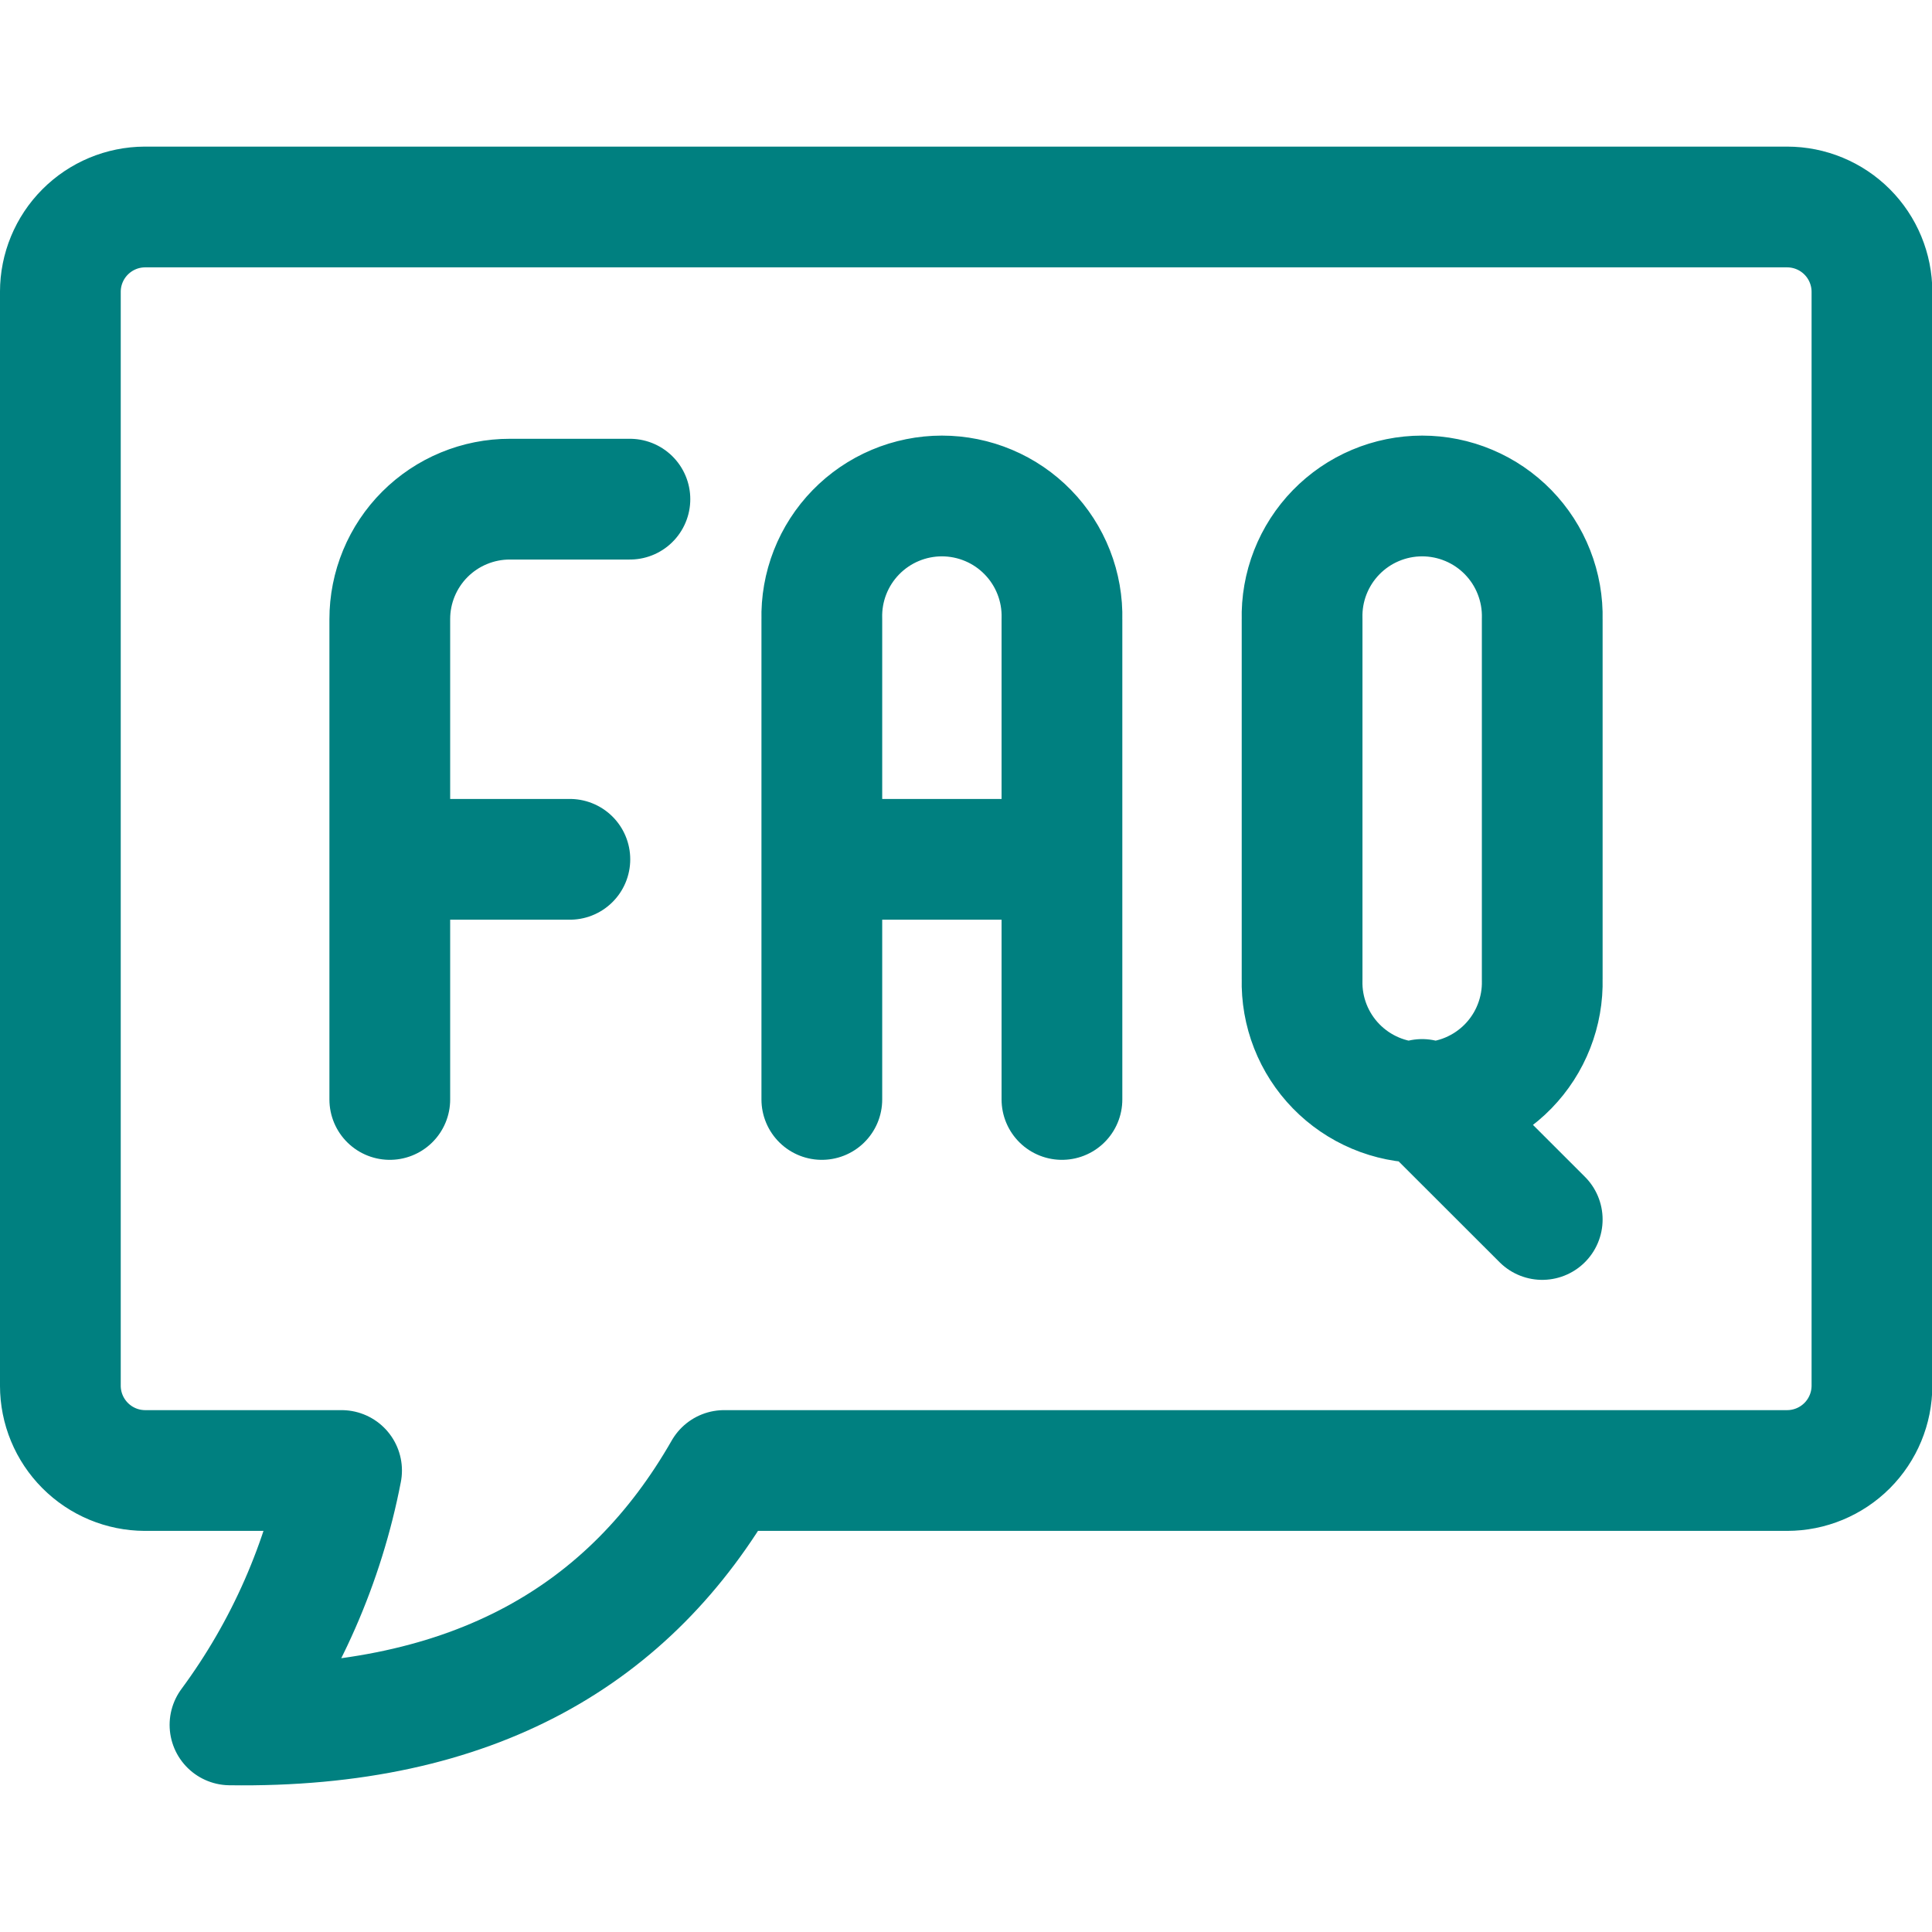
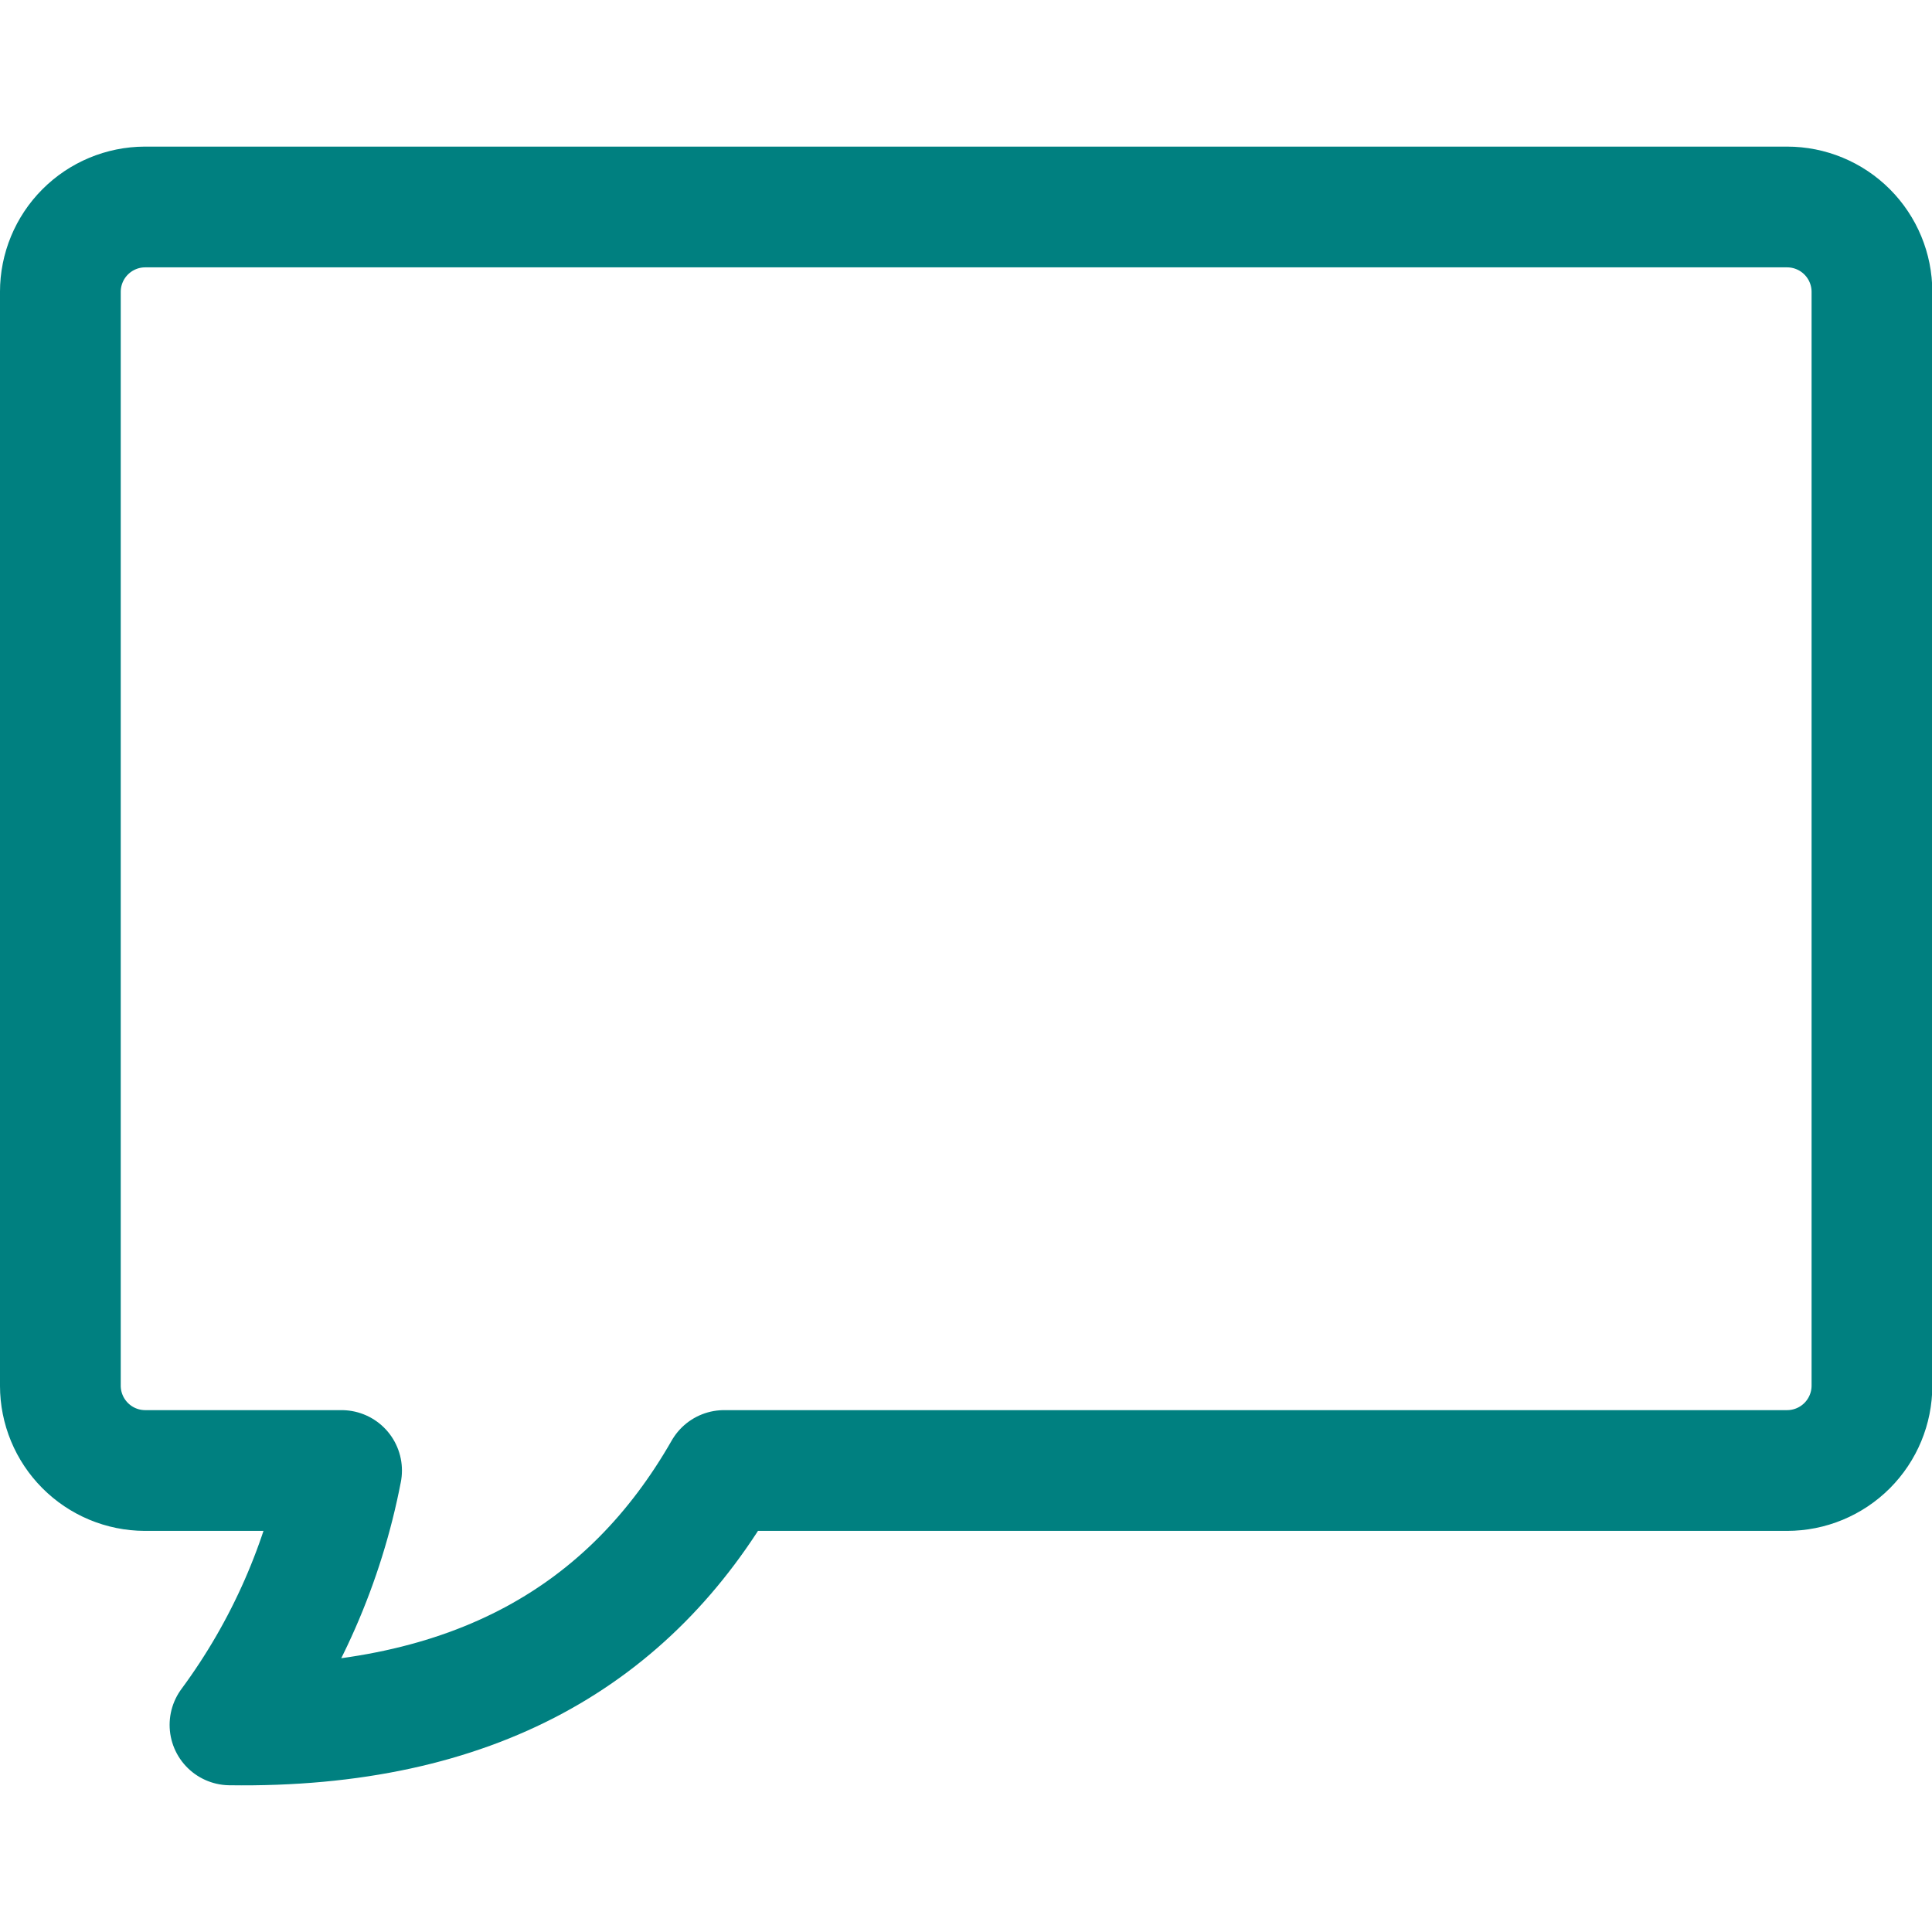
<svg xmlns="http://www.w3.org/2000/svg" width="74" height="74" viewBox="0 0 74 74" fill="none">
  <g clip-path="url(#clip0_43887_54854)">
-     <path d="M14.93 42.112V23.716C14.929 23.112 15.048 22.514 15.279 21.956C15.51 21.398 15.849 20.891 16.276 20.464C16.704 20.037 17.211 19.698 17.769 19.468C18.328 19.237 18.926 19.118 19.53 19.119H24.127M14.93 32.914H21.827M31.478 42.112V23.716C31.462 23.102 31.569 22.492 31.793 21.92C32.017 21.348 32.353 20.827 32.782 20.387C33.211 19.947 33.723 19.597 34.289 19.359C34.855 19.12 35.463 18.997 36.077 18.997C36.691 18.997 37.299 19.12 37.865 19.359C38.431 19.597 38.943 19.947 39.371 20.387C39.8 20.827 40.136 21.348 40.36 21.92C40.584 22.492 40.691 23.102 40.675 23.716V42.112M31.478 32.914H40.675M54.47 42.112L59.071 46.709M59.071 37.511C59.087 38.125 58.979 38.736 58.755 39.308C58.532 39.88 58.195 40.401 57.767 40.841C57.338 41.281 56.826 41.63 56.26 41.869C55.694 42.108 55.086 42.231 54.472 42.231C53.858 42.231 53.25 42.108 52.684 41.869C52.118 41.63 51.606 41.281 51.177 40.841C50.748 40.401 50.412 39.88 50.188 39.308C49.964 38.736 49.857 38.125 49.873 37.511V23.716C49.857 23.102 49.964 22.492 50.188 21.92C50.412 21.348 50.748 20.827 51.177 20.387C51.606 19.947 52.118 19.597 52.684 19.359C53.25 19.12 53.858 18.997 54.472 18.997C55.086 18.997 55.694 19.12 56.26 19.359C56.826 19.597 57.338 19.947 57.767 20.387C58.195 20.827 58.532 21.348 58.755 21.92C58.979 22.492 59.087 23.102 59.071 23.716V37.511Z" stroke="#008080" stroke-width="4.625" stroke-linecap="round" stroke-linejoin="round" />
    <path d="M68.45 7.928H5.55C4.69 7.931 3.867 8.275 3.26 8.884C2.653 9.493 2.312 10.318 2.312 11.178V53.074C2.312 53.934 2.653 54.758 3.26 55.367C3.867 55.977 4.69 56.321 5.55 56.324H13.083C12.403 59.85 10.943 63.179 8.809 66.067C18.213 66.203 24.164 62.564 27.735 56.324H68.45C69.312 56.324 70.138 55.981 70.748 55.372C71.357 54.762 71.7 53.936 71.7 53.074V11.178C71.7 10.316 71.357 9.489 70.748 8.88C70.138 8.27 69.312 7.928 68.45 7.928Z" stroke="#008080" stroke-width="4.625" stroke-linecap="round" stroke-linejoin="round" />
  </g>
  <defs>
    <clipPath id="clip0_43887_54854">
      <rect width="74" height="74" fill="white" />
    </clipPath>
  </defs>
</svg>